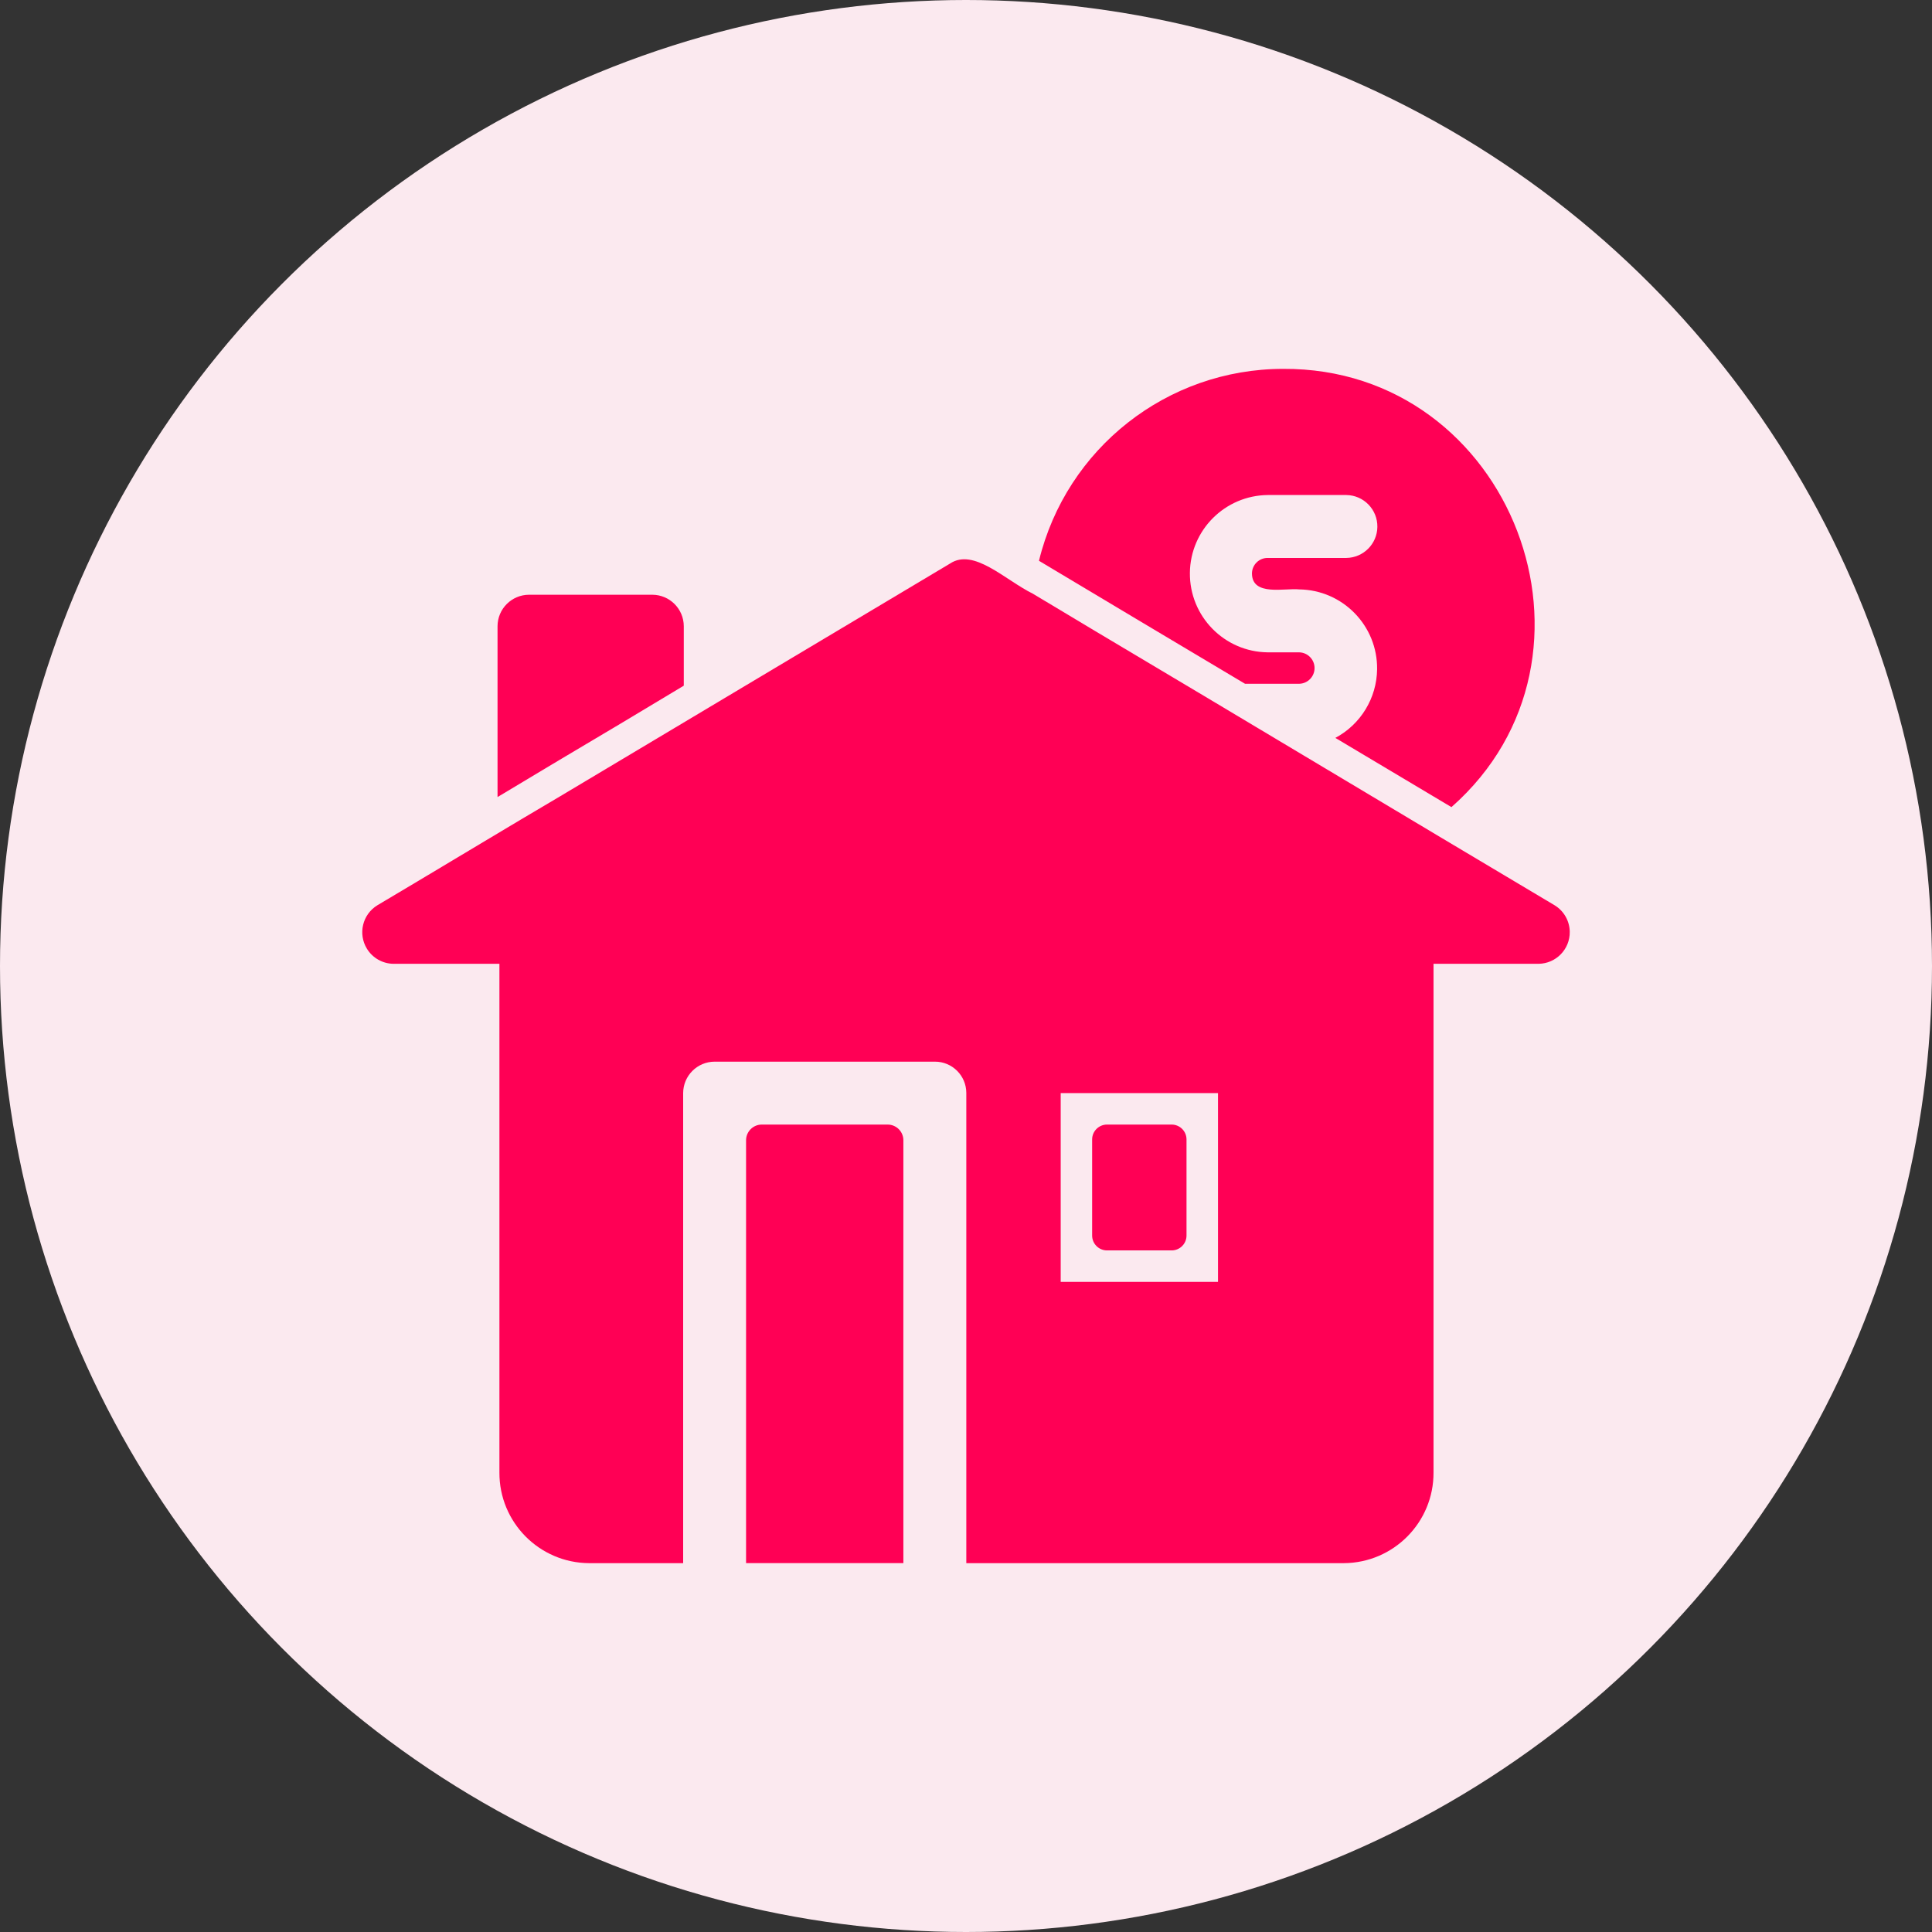
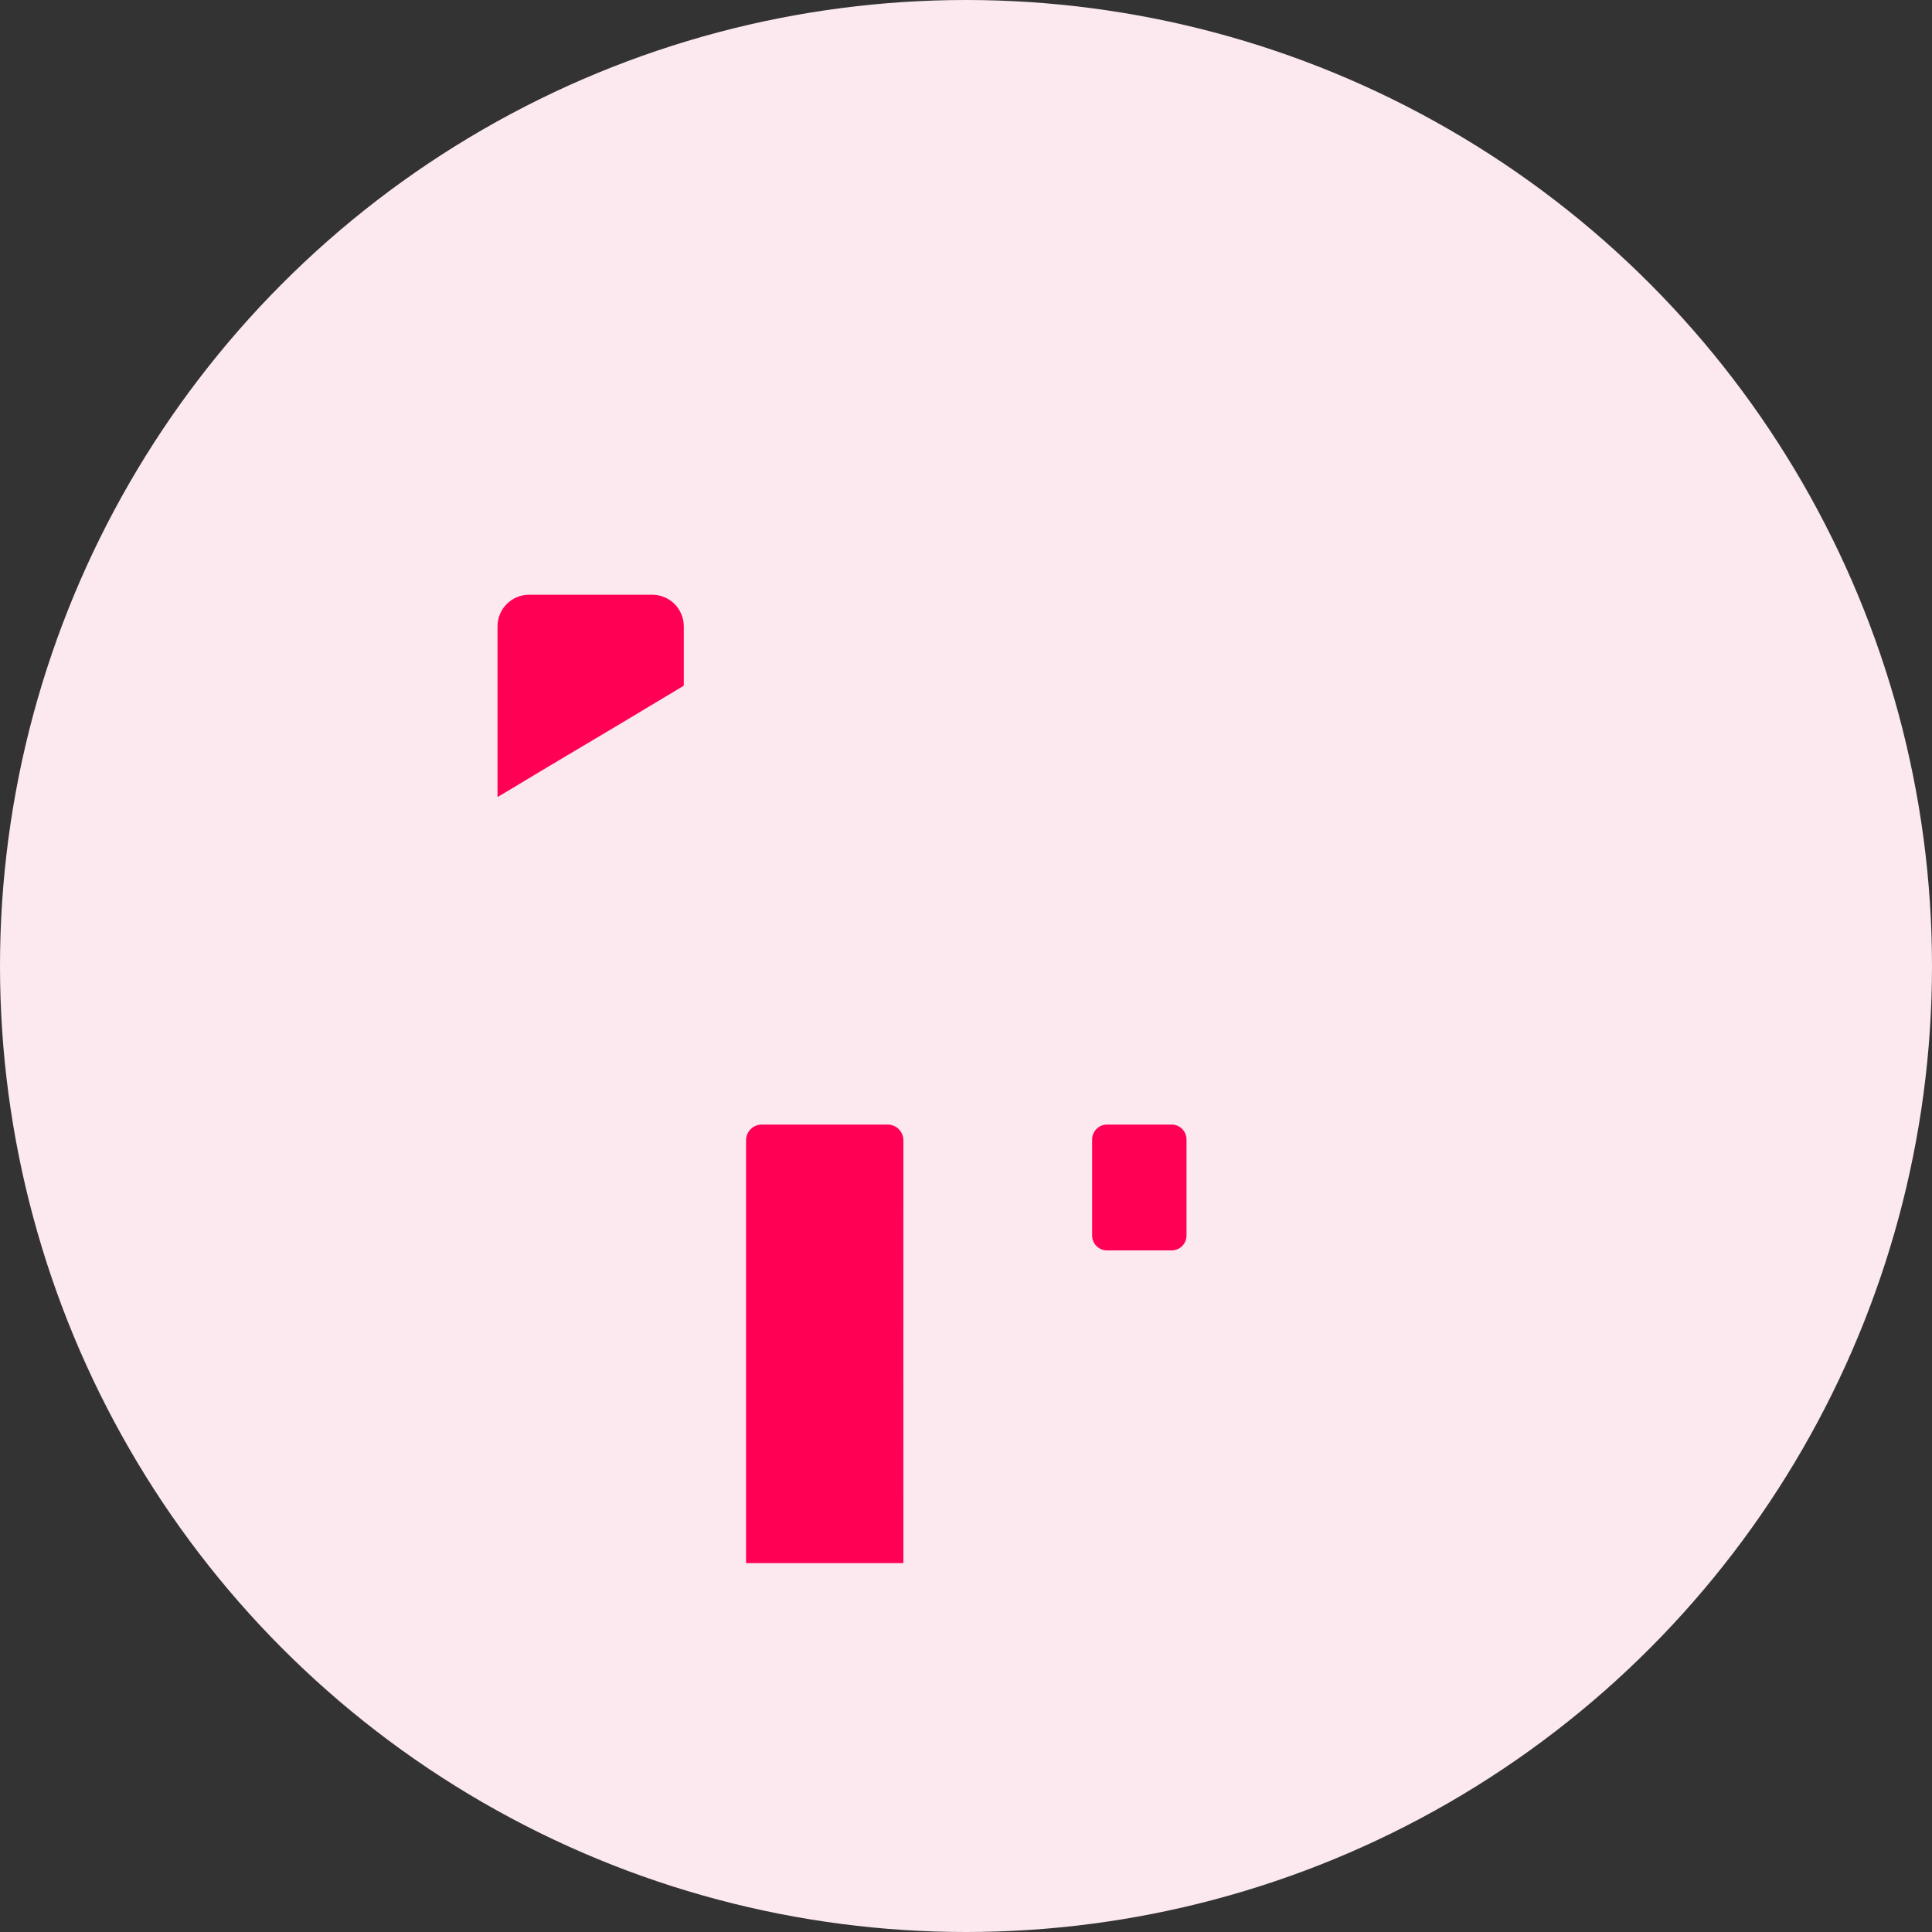
<svg xmlns="http://www.w3.org/2000/svg" width="80" height="80" viewBox="0 0 80 80" fill="none">
  <rect x="0" y="0" width="80" height="80" fill="#333333" stroke="none" />
  <circle cx="40" cy="40" r="40" fill="#FBE9EF" />
  <g clip-path="url(#clip0_5_9)">
-     <path d="M64.374 37.486C58.297 33.873 51.41 29.733 45.341 26.126L42.775 24.588C41.602 24.007 40.321 22.678 39.335 23.338C35.753 25.48 26.657 30.899 23.207 32.965C21.532 33.945 17.339 36.474 15.625 37.486C15.009 37.863 14.816 38.668 15.193 39.284C15.427 39.667 15.841 39.903 16.29 39.909H20.68V60.975C20.671 63.035 22.332 64.714 24.393 64.727H28.288V45.263C28.29 44.545 28.872 43.963 29.591 43.961H38.71C39.427 43.958 40.01 44.537 40.013 45.254V45.263V64.727H55.646C57.707 64.714 59.368 63.035 59.359 60.975V39.909H63.71C64.432 39.899 65.01 39.306 65 38.584C64.994 38.135 64.758 37.72 64.374 37.486ZM43.921 45.263H50.435V53.08H43.921V45.263Z" fill="#FF0055" />
    <path d="M25.709 29.956L28.314 28.392V25.93C28.312 25.212 27.73 24.63 27.011 24.627H21.904C21.186 24.63 20.604 25.212 20.602 25.93V33.004C21.872 32.239 24.434 30.709 25.709 29.956Z" fill="#FF0055" />
-     <path d="M30.893 62.121V64.726H37.407C37.401 63.415 37.41 48.951 37.407 47.217C37.407 46.858 37.115 46.566 36.755 46.566H31.544C31.184 46.566 30.893 46.858 30.893 47.217V62.121Z" fill="#FF0055" />
+     <path d="M30.893 62.121V64.726H37.407C37.401 63.415 37.41 48.951 37.407 47.217C37.407 46.858 37.115 46.566 36.755 46.566H31.544C31.184 46.566 30.893 46.858 30.893 47.217Z" fill="#FF0055" />
    <path d="M45.839 46.566H48.515C48.855 46.566 49.131 46.842 49.131 47.182V51.161C49.131 51.501 48.855 51.777 48.515 51.777H45.839C45.499 51.777 45.223 51.501 45.223 51.161V47.182C45.223 46.842 45.499 46.566 45.839 46.566Z" fill="#FF0055" />
-     <path d="M51.555 28.314H53.795C54.155 28.306 54.441 28.008 54.433 27.649C54.425 27.3 54.144 27.019 53.795 27.012H52.493C50.694 26.992 49.252 25.518 49.271 23.719C49.29 21.948 50.722 20.517 52.493 20.498H55.75C56.469 20.508 57.044 21.099 57.034 21.819C57.024 22.524 56.455 23.093 55.75 23.103H52.493C52.136 23.1 51.845 23.386 51.841 23.742V23.755C51.853 24.702 53.214 24.341 53.795 24.406C55.6 24.428 57.044 25.908 57.023 27.712C57.008 28.904 56.346 29.994 55.294 30.555C56.585 31.323 58.82 32.659 60.101 33.421C67.181 27.184 62.604 15.22 53.131 15.274C48.332 15.276 44.157 18.558 43.022 23.221C44.584 24.16 49.901 27.329 51.555 28.314Z" fill="#FF0055" />
  </g>
  <defs>
    <clipPath id="clip0_5_9">
      <rect width="50" height="50" fill="white" transform="translate(15 15)" />
    </clipPath>
  </defs>
</svg>